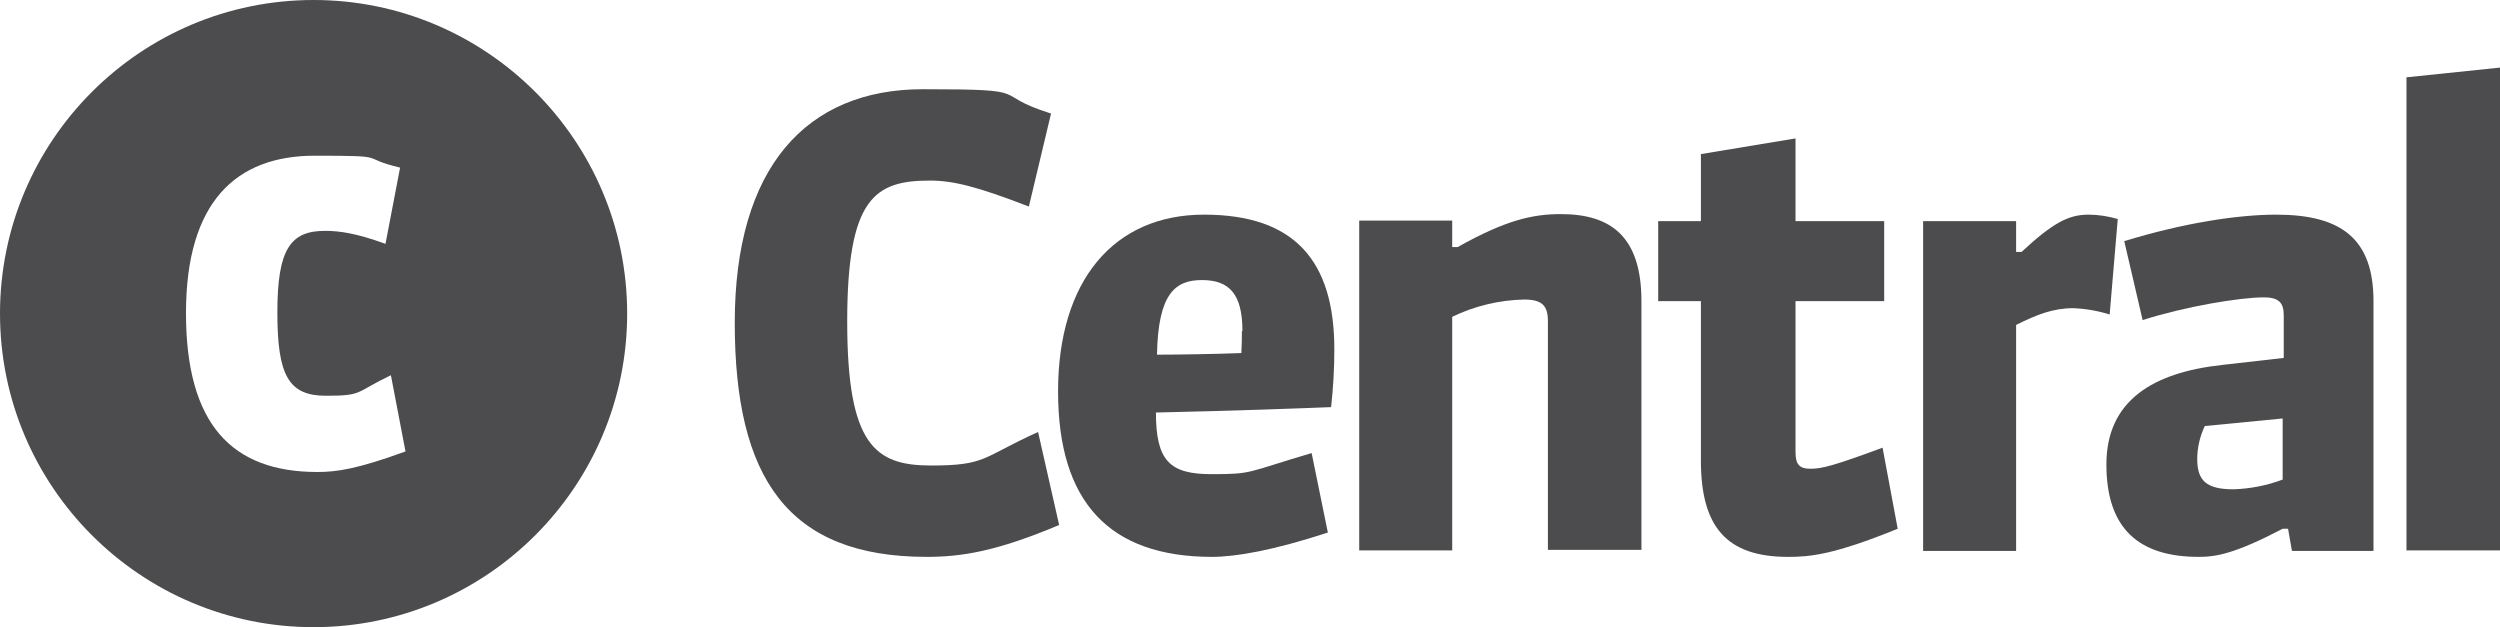
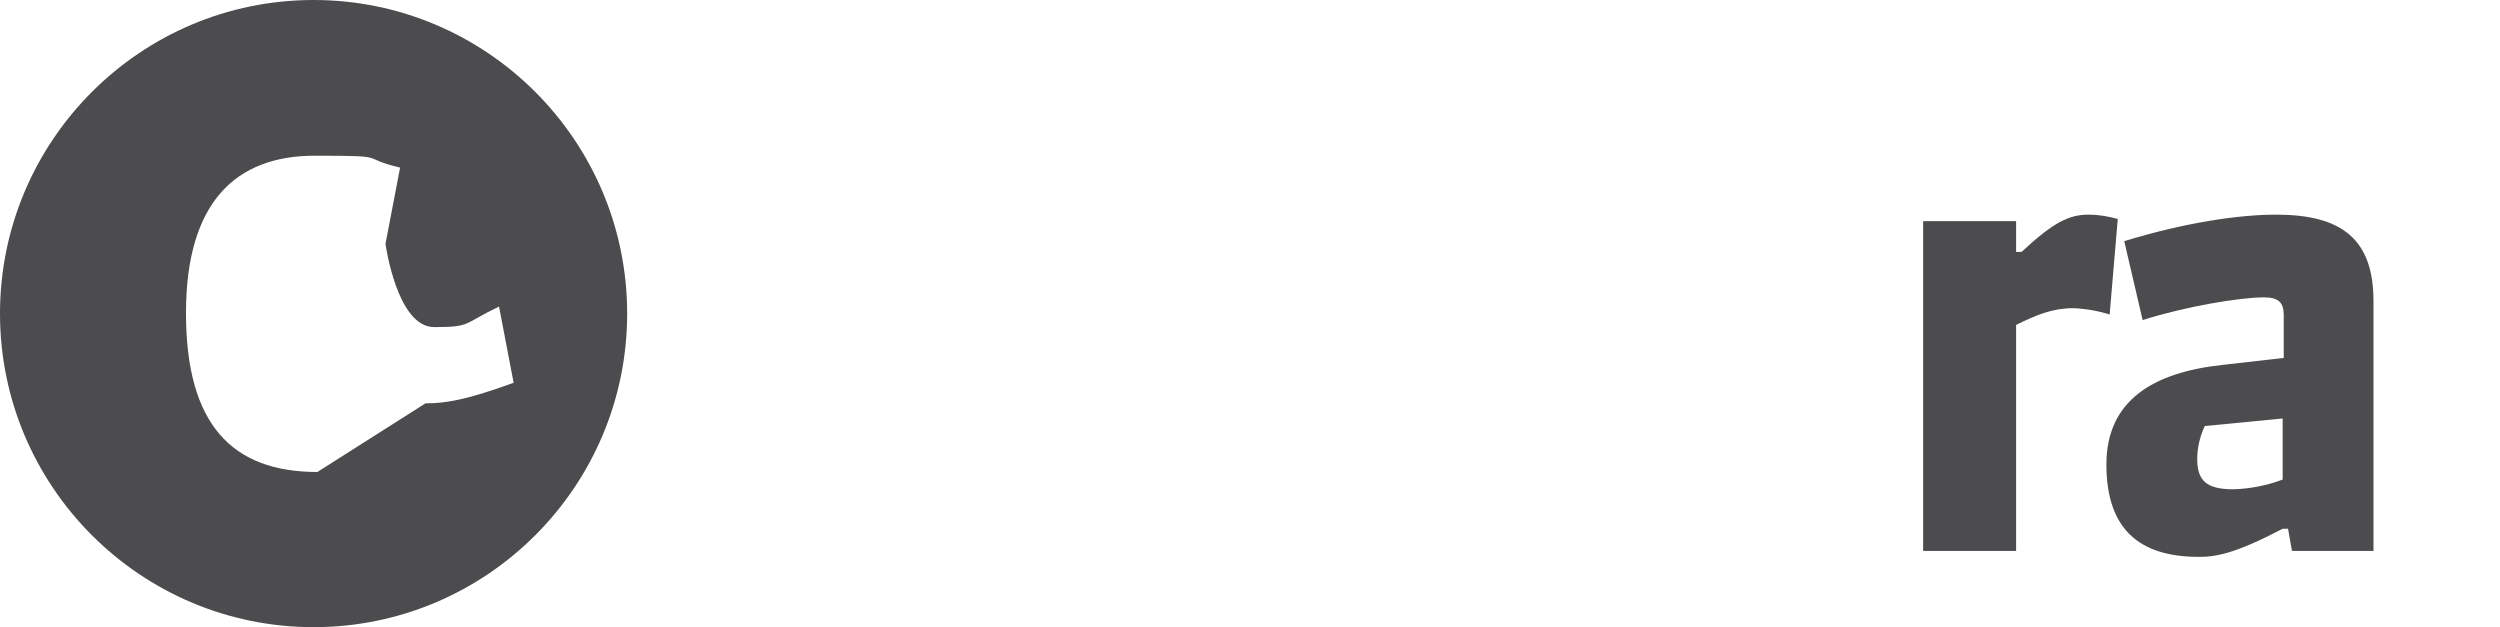
<svg xmlns="http://www.w3.org/2000/svg" id="Layer_1" viewBox="0 0 462.4 116">
  <defs>
    <style>      .st0 {        fill: #4c4c4e;      }    </style>
  </defs>
  <g id="Layer_2">
    <g id="Layer_1-2">
-       <path class="st0" d="M58,0C26,0,0,26,0,58s26,58,58,58,58-26,58-58S90,0,58,0ZM58.7,87.3c-15.8,0-24.3-8.8-24.3-29.4s9.3-29.1,23.8-29.1,7.8.3,15.8,2.2l-2.7,14.1c-5.5-2-8.6-2.4-11.2-2.4-6.4,0-8.8,3.4-8.8,15.1s2.1,15.4,9,15.4,5.3-.6,12-3.8l2.7,14.1c-8.8,3.2-12.6,3.8-16.3,3.8Z" />
-       <path class="st0" d="M171.4,103c-25.7,0-35.5-14.6-35.5-43.3s13.2-43.2,34.8-43.2,11.9.8,23.7,4.5l-4.1,17.2c-9.6-3.7-14-4.8-18.3-4.8-10.2,0-15.3,3.2-15.3,26.1s5.2,26.6,15.5,26.6,9.4-1.5,19.8-6.2l3.9,17.2c-11.6,4.9-18.1,5.9-24.5,5.9Z" />
-       <path class="st0" d="M224.2,103c-19,0-28.5-10.1-28.5-30.6s10.3-32.7,27-32.7,24.1,8.5,24.1,24.9c0,3.6-.2,7.1-.6,10.7-4.9.2-18.4.7-32.4,1,0,9,2.6,11.4,10.3,11.4s6.3-.3,18.5-3.9l3,14.7c-10.1,3.3-17,4.5-21.5,4.5ZM229.8,61.2c0-6.9-2.5-9.4-7.5-9.4s-8.1,2.6-8.3,13.8c3.1,0,10.6-.1,15.6-.3.1-1.7.1-2.9.1-4Z" />
-       <path class="st0" d="M286.3,101.8v-42.4c0-2.8-1-4-4.4-4-4.6.1-9.2,1.2-13.3,3.2v43.2h-17.2v-61h17.2v4.9h1c8.9-5,13.9-6.1,19.1-6.1,9.3,0,14.9,4.2,14.9,16.1v46h-17.3Z" />
-       <path class="st0" d="M330.7,103c-11.4,0-16.1-5.6-16.1-17.8v-29.5h-7.9v-14.8h7.9v-12.4l17.5-2.9v15.3h16.4v14.8h-16.4v27.9c0,2.3.7,3.1,2.8,3.1s4.4-.6,13.3-3.9l2.8,15c-11.8,4.8-16.2,5.2-20.2,5.2Z" />
+       <path class="st0" d="M58,0C26,0,0,26,0,58s26,58,58,58,58-26,58-58S90,0,58,0ZM58.7,87.3c-15.8,0-24.3-8.8-24.3-29.4s9.3-29.1,23.8-29.1,7.8.3,15.8,2.2l-2.7,14.1s2.1,15.4,9,15.4,5.3-.6,12-3.8l2.7,14.1c-8.8,3.2-12.6,3.8-16.3,3.8Z" />
      <path class="st0" d="M390.3,58.2c-2.2-.7-4.5-1.1-6.8-1.2-3.8,0-6.8,1.2-10.6,3.1v41.8h-17.2v-61h17.2v5.7h1c5.9-5.5,8.8-6.9,12.4-6.9,1.8,0,3.6.3,5.4.8l-1.5,17.7Z" />
      <path class="st0" d="M423.9,101.8l-.7-4h-1c-8.8,4.6-12.3,5.2-15.5,5.2-11.2,0-17.1-5.3-17.1-17.1s8.6-17,21.4-18.4l11.4-1.3v-7.9c0-2.4-1-3.3-3.7-3.3-4.4,0-14.6,1.7-22.4,4.2l-3.4-14.6c11.1-3.4,21.1-4.9,28.1-4.9,12.1,0,18,4.5,18,16v46.2h-15ZM422.2,77.4l-14.4,1.4c-.9,1.9-1.4,4-1.4,6.1,0,4,1.7,5.6,6.7,5.6,3.1-.1,6.2-.7,9.1-1.8v-11.3Z" />
-       <path class="st0" d="M445.1,101.8V14.3l17.3-1.8v89.3h-17.3Z" />
    </g>
  </g>
</svg>